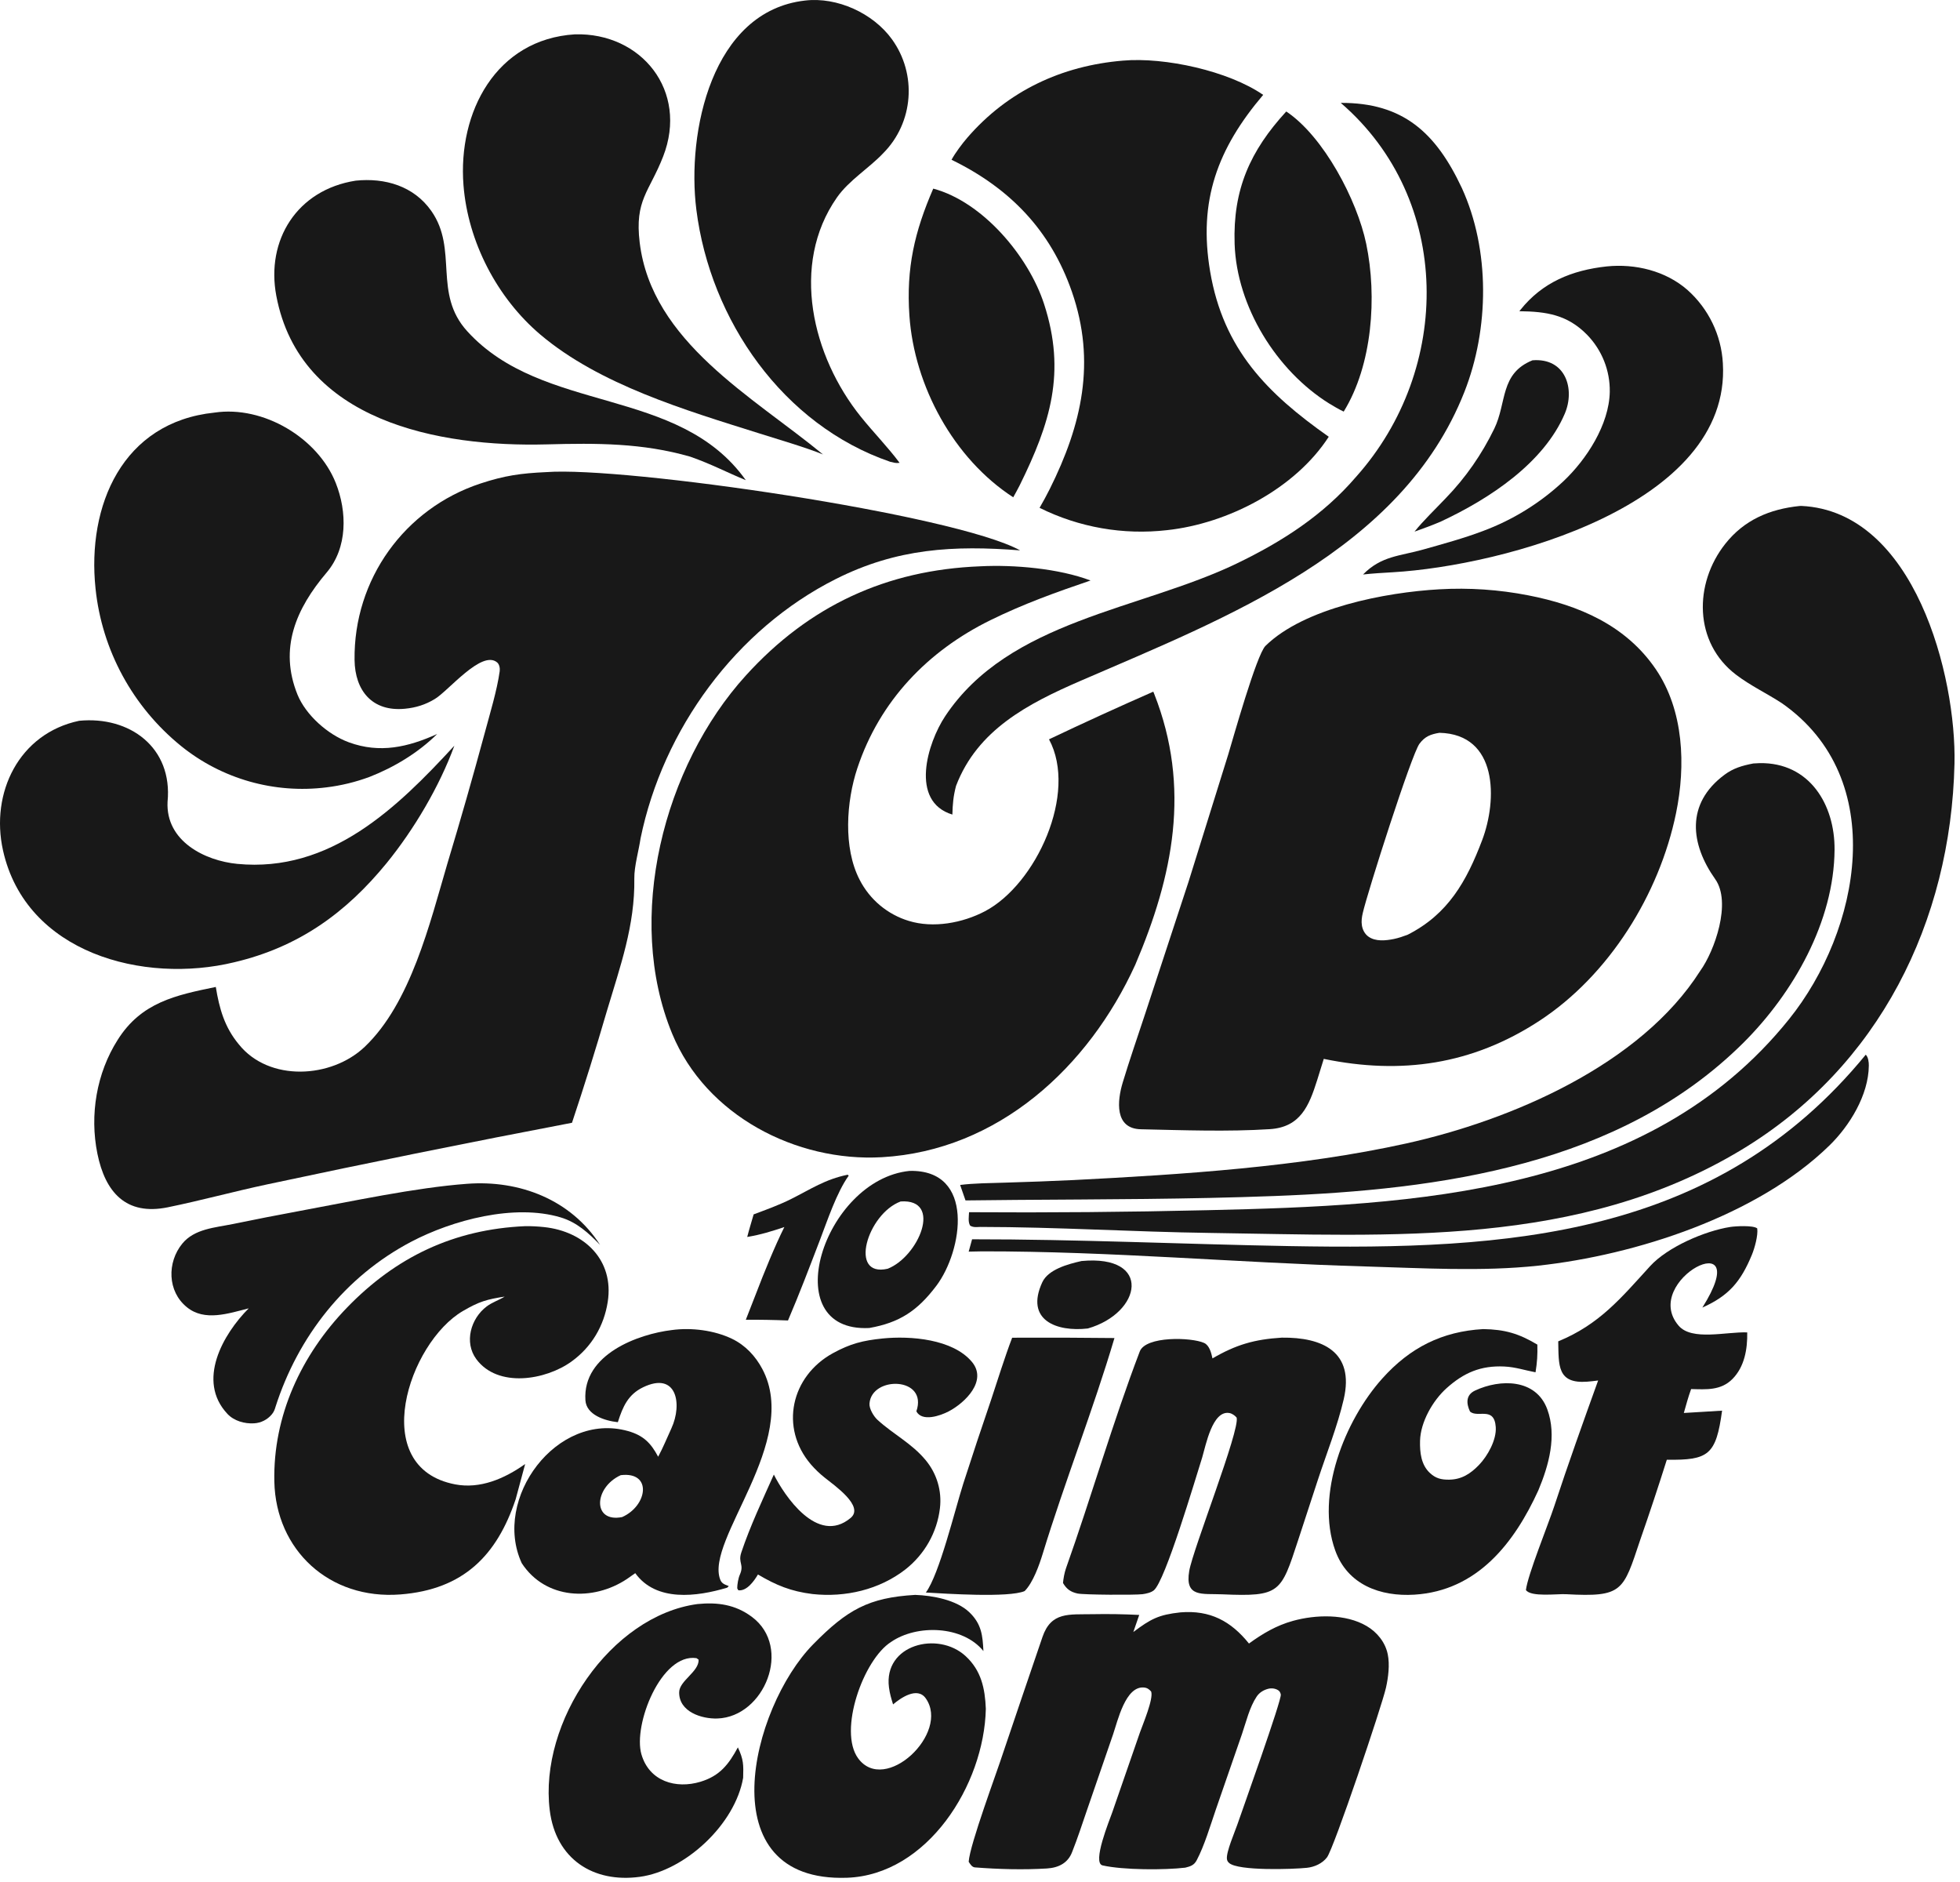
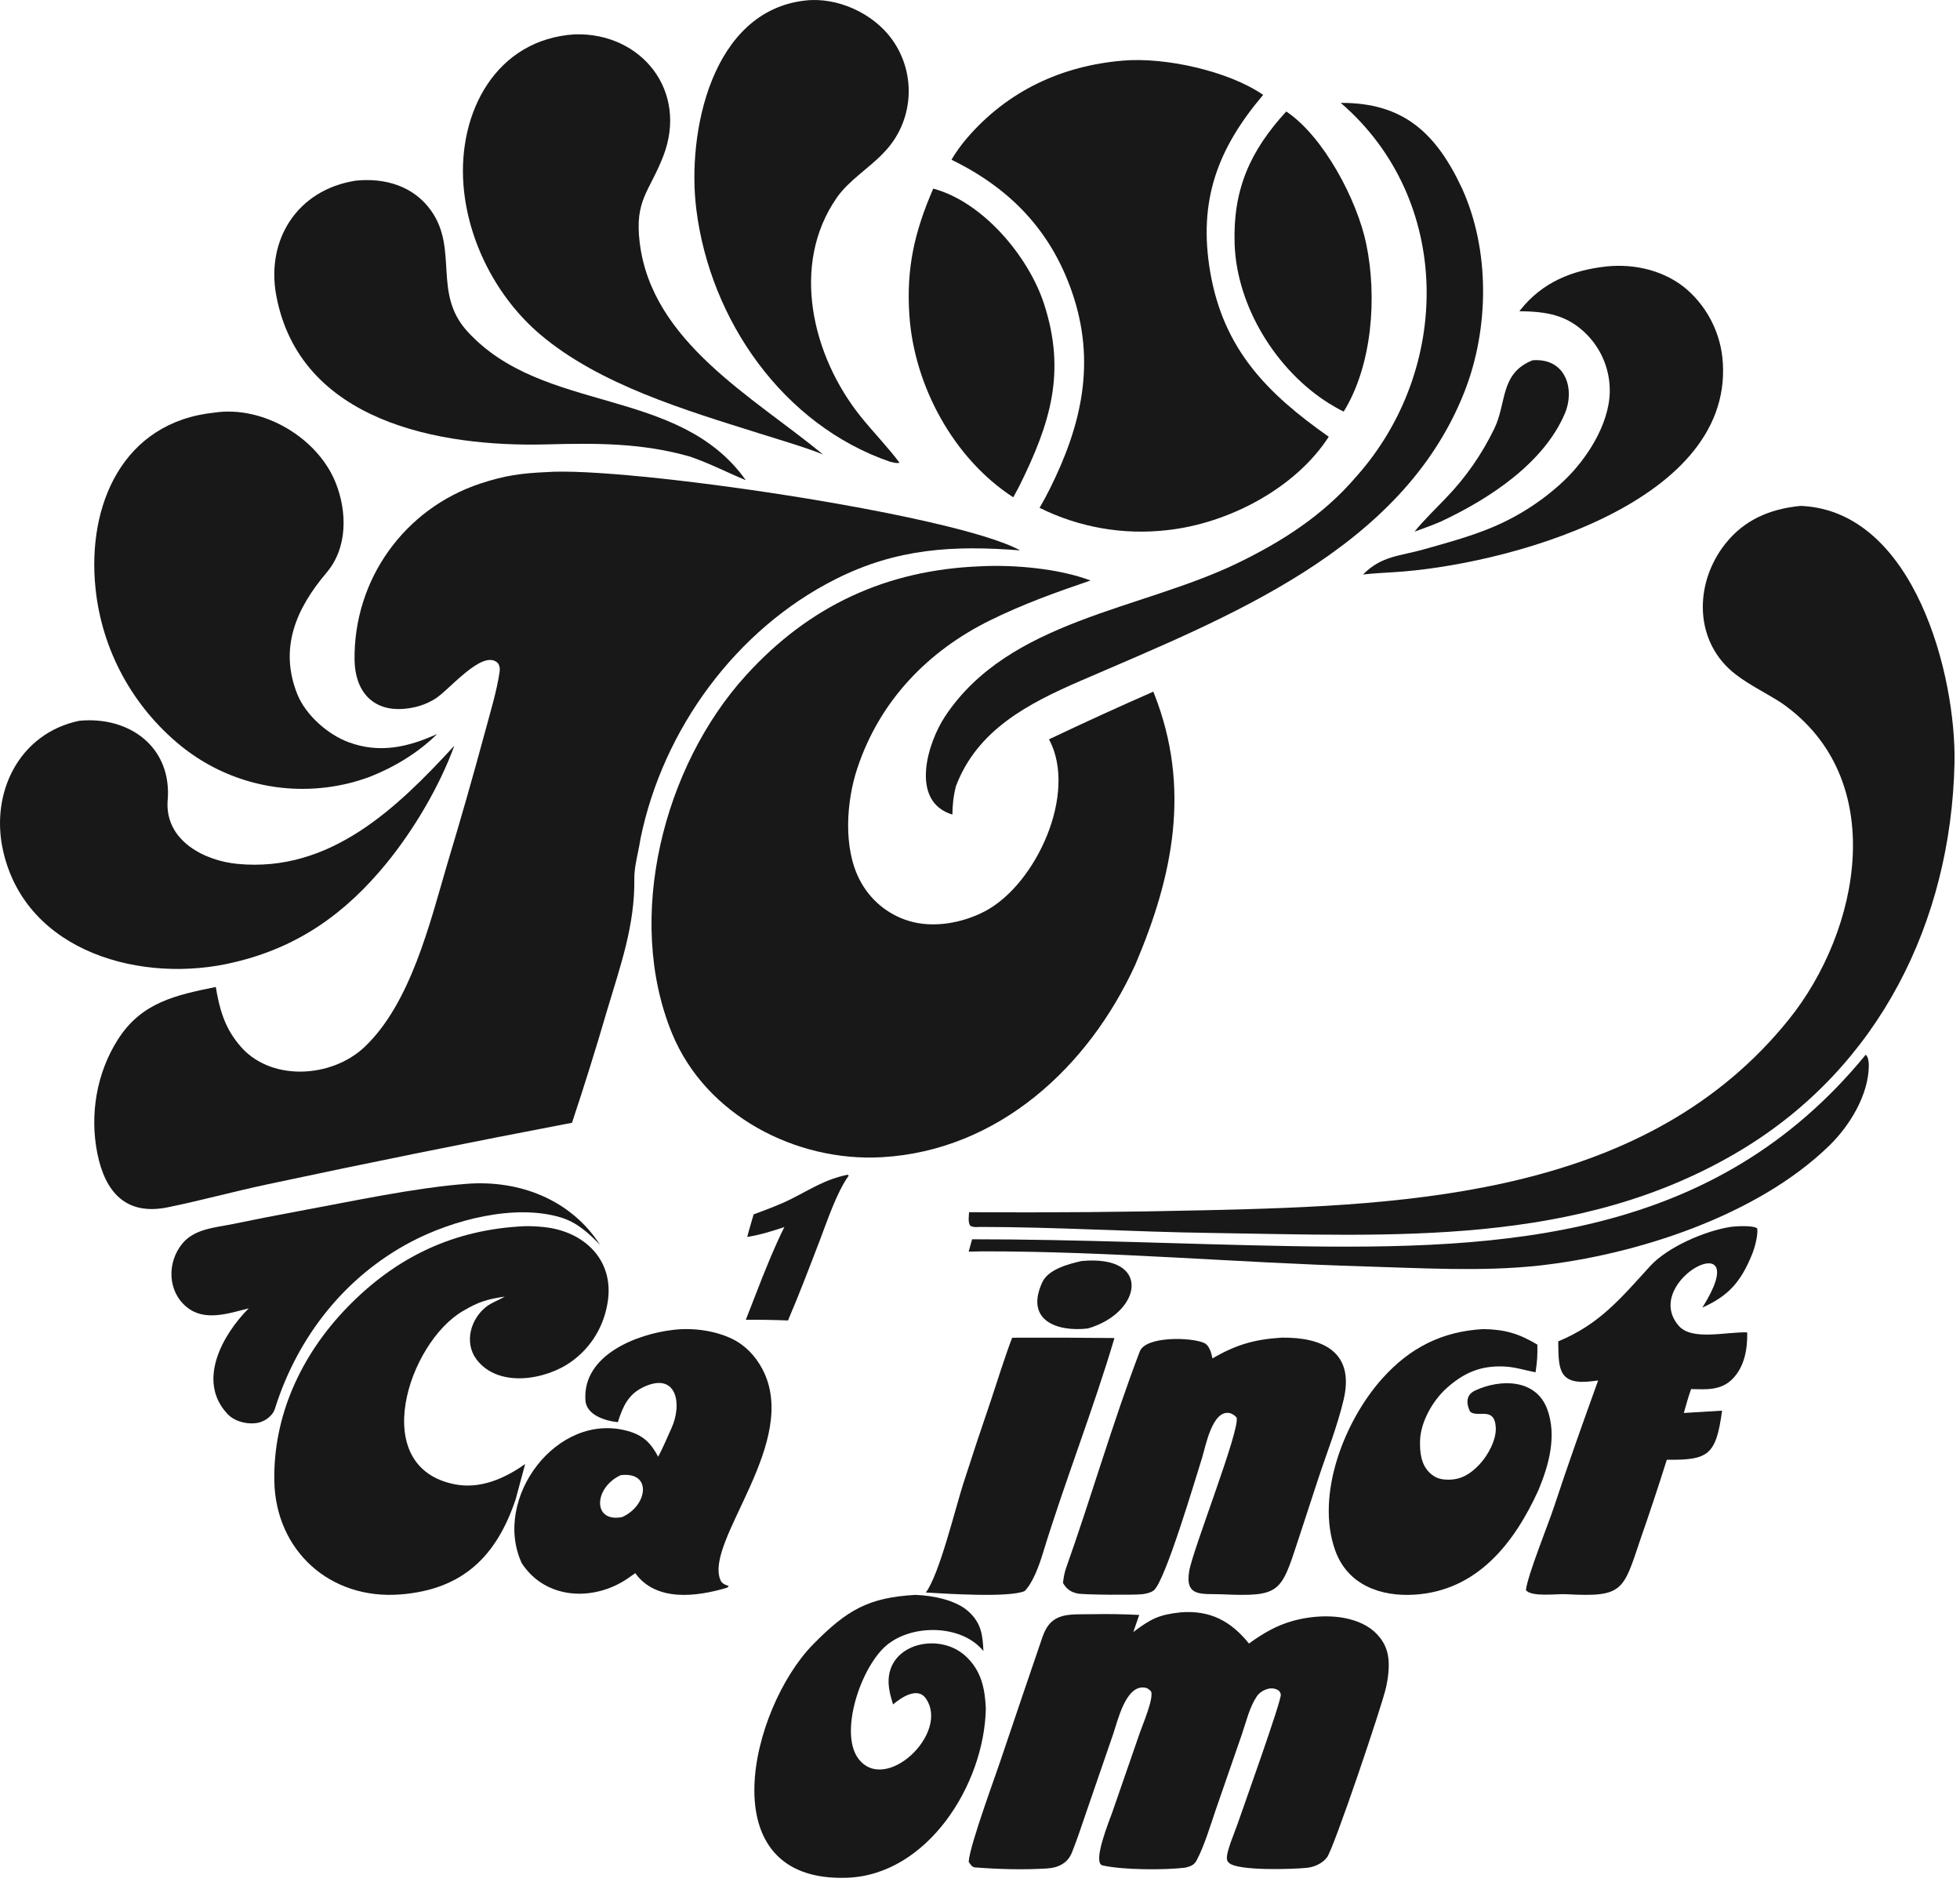
<svg xmlns="http://www.w3.org/2000/svg" width="276" height="265" viewBox="0 0 276 265" fill="none">
  <path d="M76.935 66.467C87.983 65.644 134.359 72.397 143.65 77.485C134.287 76.76 126.314 77.182 117.686 81.524C103.645 88.589 93.358 102.665 90.201 118.034C89.955 119.722 89.298 121.992 89.323 123.655C89.423 130.301 87.342 136.02 85.447 142.379C83.914 147.641 82.28 152.873 80.546 158.071C66.22 160.803 51.924 163.692 37.66 166.737C32.973 167.733 28.342 169.006 23.627 169.971C17.714 171.181 14.813 167.814 13.717 162.431C12.605 156.969 13.591 151.079 16.581 146.382C19.899 141.124 24.719 140.112 30.388 138.949C30.888 142.02 31.625 144.618 33.633 147.035C37.878 152.338 46.661 151.842 51.353 147.384C57.836 141.224 60.527 129.982 62.992 121.605C64.845 115.465 66.609 109.298 68.282 103.107C68.994 100.446 69.983 97.223 70.364 94.512C70.423 94.091 70.323 93.535 70.015 93.27C67.847 91.409 63.082 97.342 61.211 98.42C59.904 99.215 58.543 99.638 57.027 99.78C52.402 100.235 49.982 97.213 49.928 92.911C49.784 81.594 56.945 71.603 67.66 68.072C71.072 66.947 73.349 66.631 76.935 66.467Z" fill="#181818" />
-   <path d="M202.673 82.966C206.869 82.724 211.079 83.01 215.204 83.816C222.311 85.2 228.939 88.02 233.153 94.203C237.121 100.025 237.394 107.778 236.014 114.485C233.667 125.893 226.591 137.304 216.761 143.725C207.301 149.904 197.317 151.326 186.408 149.076L185.479 152.066C184.337 155.671 183.135 158.696 178.796 158.971C172.869 159.347 166.597 159.114 160.655 158.985C156.916 158.904 157.32 154.975 158.097 152.407C159.058 149.231 160.181 145.986 161.238 142.79L167.356 124.17L172.955 106.221C173.597 104.098 176.943 92.164 178.201 90.93C183.653 85.583 195.131 83.39 202.673 82.966ZM202.698 103.169C201.455 103.375 200.658 103.674 199.885 104.709C198.762 106.211 192.585 125.559 191.898 128.547C191.767 129.117 191.686 129.69 191.775 130.272C191.87 130.891 192.179 131.493 192.695 131.861C193.702 132.582 195.13 132.429 196.274 132.197C196.939 132.062 197.585 131.836 198.219 131.598C203.904 128.718 206.52 124.077 208.715 118.276C210.86 112.609 210.949 103.364 202.698 103.169Z" fill="#181818" />
  <path d="M138.029 79.728C142.793 79.48 149.134 80.043 153.564 81.727C148.688 83.384 144.118 85.029 139.485 87.304C130.643 91.646 123.869 98.682 120.724 108.164C119.179 112.82 118.714 119.347 121.046 123.851C122.473 126.647 124.97 128.74 127.963 129.648C131.41 130.712 135.54 129.951 138.701 128.29C145.894 124.51 151.803 111.67 147.718 104.088C152.58 101.776 157.476 99.539 162.404 97.377C162.449 97.481 162.491 97.586 162.532 97.692C167.733 110.904 165.196 123.318 159.868 135.818C153.29 150.242 140.58 161.973 124.194 162.918C112.113 163.614 99.399 157.045 94.651 145.529C87.943 129.257 93.43 107.863 105.026 95.103C113.939 85.279 124.835 80.243 138.029 79.728Z" fill="#181818" />
  <path d="M253.411 71.237C253.495 71.234 253.58 71.23 253.665 71.227C269.637 71.991 275.503 95.239 275.224 107.514C274.711 129.778 264.618 150.187 245.219 161.883C222.359 175.666 195.991 173.93 170.317 173.579C159.554 173.431 148.828 172.746 138.055 172.735C137.5 172.747 137.068 172.832 136.612 172.551C136.298 172.037 136.429 171.297 136.459 170.663C147.641 170.738 158.824 170.643 170.004 170.379C199.077 169.723 232.089 168.184 251.928 143.488C261.936 131.029 266.164 109.633 250.903 98.991C248.76 97.597 246.504 96.543 244.457 94.985C238.504 90.453 238.511 82.178 242.939 76.574C245.605 73.2 249.186 71.674 253.411 71.237Z" fill="#181818" />
  <path d="M158.121 8.536C164.014 8.015 173.012 9.994 177.875 13.357C171.459 20.915 168.713 28.244 170.409 38.237C172.266 49.175 178.432 55.384 187.109 61.49C182.368 68.819 172.884 73.72 164.333 74.639C158.173 75.346 151.939 74.254 146.39 71.496C146.893 70.628 147.37 69.746 147.821 68.85C152.346 59.791 154.358 50.943 150.948 41.096C147.933 32.392 142.175 26.48 133.992 22.492C134.521 21.515 135.491 20.224 136.222 19.378C141.932 12.781 149.517 9.255 158.121 8.536Z" fill="#181818" />
  <path d="M166.245 226.998C170.401 226.663 173.327 228.223 175.874 231.386C177.82 229.977 179.728 228.845 182.063 228.198C185.28 227.307 189.484 227.182 192.45 228.926C193.925 229.792 195.076 231.217 195.419 232.909C195.717 234.377 195.494 236.135 195.173 237.584C194.607 240.142 187.837 260.198 186.865 261.487C186.212 262.352 185.097 262.849 184.041 262.961C182.062 263.171 174.373 263.421 173.084 262.286C172.903 262.127 172.803 261.971 172.771 261.724C172.648 260.754 173.873 257.937 174.222 256.922C174.946 254.811 180.502 239.325 180.356 238.564C180.308 238.315 180.204 238.1 179.99 237.964C179.584 237.704 179.052 237.64 178.586 237.759C177.919 237.929 177.337 238.292 176.956 238.861C175.955 240.356 175.475 242.417 174.894 244.121L171.195 254.802C170.431 257.027 169.607 259.828 168.513 261.901C168.142 262.605 167.636 262.758 166.908 262.94C164.038 263.286 158.157 263.284 155.259 262.624C153.757 262.282 156.224 256.307 156.637 255.12L160.518 243.917C160.925 242.759 162.471 239.138 162.098 238.139C161.806 237.816 161.545 237.621 161.094 237.579C158.483 237.335 157.39 242.288 156.732 244.196L153.027 254.951C152.366 256.877 151.74 258.809 150.984 260.709C150.406 262.268 149.099 262.952 147.423 263.056C144.131 263.259 140.577 263.164 137.277 262.903C136.858 262.87 136.597 262.402 136.406 262.11C136.573 259.659 140.329 249.653 141.309 246.616C143.126 241.208 144.953 235.884 146.793 230.477C148.017 226.877 150.55 227.322 153.84 227.256C156.015 227.213 158.26 227.249 160.422 227.361L159.59 229.767C162.035 227.936 163.143 227.328 166.245 226.998Z" fill="#181818" />
  <path d="M30.207 58.088C37.094 57.065 44.763 61.659 47.279 67.992C48.888 72.044 48.965 77.109 45.999 80.604C41.686 85.687 39.25 91.28 41.9 97.815C43.072 100.657 46.12 103.408 49.133 104.51C53.482 106.101 57.436 105.198 61.561 103.337C58.909 105.961 55.517 108.019 52.038 109.376C50.083 110.102 48.048 110.597 45.976 110.85C38.637 111.77 31.238 109.669 25.509 105.038C18.689 99.511 14.354 91.539 13.453 82.862C12.226 71.189 17.229 59.429 30.207 58.088Z" fill="#181818" />
  <path d="M73.979 172.626C74.852 172.617 75.742 172.664 76.61 172.756C82.313 173.36 86.492 177.422 85.58 183.274C85.057 186.65 83.329 189.617 80.495 191.671C76.847 194.317 70.1 195.444 67.072 191.346C65.335 188.996 66.274 185.624 68.54 183.924C69.335 183.327 70.227 183.063 71.067 182.542C68.577 182.935 67.506 183.215 65.176 184.578C57.524 189.055 51.709 206.605 64.09 208.979C67.591 209.65 71.011 208.204 73.951 206.113L72.614 211.072C69.968 218.975 65.274 223.782 56.383 224.475C46.361 225.256 38.841 218.203 38.632 208.589C38.432 199.376 42.392 190.789 48.839 184.119C55.739 176.979 63.89 173.064 73.979 172.626Z" fill="#181818" />
  <path d="M80.955 4.834C90.309 4.568 96.982 12.792 93.378 22.039C91.431 27.032 89.354 28.145 90.078 34.139C91.771 48.153 106.048 55.859 115.89 63.98C113.352 62.952 109.515 61.842 106.826 60.987C96.555 57.755 84.421 54.16 76.095 47.109C70.018 41.962 65.891 34.066 65.266 26.066C64.461 15.772 69.856 5.526 80.955 4.834Z" fill="#181818" />
-   <path d="M246.899 107.486C247.198 107.46 247.498 107.445 247.798 107.439C254.799 107.325 258.381 113.264 258.336 119.622C258.266 129.733 252.542 139.797 245.483 146.824C228.136 164.054 202.853 167.494 179.479 168.383C167.322 168.845 155.251 168.841 143.103 168.932L135.959 169.004L135.203 166.826C137.072 166.58 139.587 166.56 141.485 166.501C144.72 166.409 147.954 166.287 151.186 166.135C166.453 165.355 183.071 164.293 198.023 160.983C212.815 157.708 231.018 149.916 239.423 136.68C241.438 133.882 243.862 127.062 241.532 123.775C238.041 118.851 237.336 113.152 242.848 109.068C244.064 108.167 245.298 107.789 246.899 107.486Z" fill="#181818" />
  <path d="M113.366 0.077C117.874 -0.46 122.945 1.855 125.599 5.527C129.156 10.447 128.653 17.254 124.377 21.564C122.358 23.7 119.552 25.375 117.855 27.802C111.226 37.285 114.409 50.214 121.221 58.671C123.003 60.883 125.05 62.975 126.677 65.161C126.127 65.241 125.916 65.131 125.351 65.013C110.264 59.831 100.023 45.101 98.057 29.516C96.688 18.653 100.206 1.559 113.366 0.077Z" fill="#181818" />
  <path d="M11.151 101.477C18.238 100.785 24.349 105.22 23.594 112.889C23.324 118.43 28.853 121.183 33.419 121.623C46.485 122.882 55.869 113.797 63.981 104.985C61.881 110.725 58.281 116.804 54.44 121.517C48.702 128.535 42.064 133.331 32.996 135.471C20.212 138.573 3.661 134.206 0.427 119.742C-1.394 111.597 2.693 103.25 11.151 101.477Z" fill="#181818" />
  <path d="M180.495 188.322C186.169 188.252 190.769 190.266 189.222 196.98C188.354 200.741 186.776 204.692 185.562 208.391L182.791 216.858C180.371 224.227 180.29 224.814 172.097 224.458C169.29 224.335 166.817 224.939 167.463 221.166C167.987 218.106 174.631 201.322 174.138 199.575C173.892 199.285 173.506 199.009 173.133 198.939C170.731 198.49 169.796 203.495 169.291 205.183C168.313 208.256 164.074 222.65 162.465 223.908C162.048 224.234 161.385 224.372 160.877 224.44C159.865 224.574 152.586 224.536 151.725 224.343C150.754 224.125 150.194 223.724 149.688 222.865C149.74 222.252 149.894 221.4 150.104 220.81C153.693 210.704 156.682 200.273 160.496 190.272C161.333 188.077 167.755 188.258 169.556 189.067C170.312 189.406 170.58 190.507 170.735 191.244C174.063 189.31 176.637 188.562 180.495 188.322Z" fill="#181818" />
  <path d="M50.083 25.435C54.215 25.007 58.275 26.191 60.738 29.702C64.554 35.144 60.934 41.291 65.793 46.633C76.478 58.379 95.54 54.28 105.021 67.603C102.161 66.423 100.285 65.381 97.19 64.291C90.482 62.363 84.071 62.374 76.968 62.563C61.871 62.964 42.259 59.365 38.91 41.652C37.426 33.803 41.828 26.723 50.083 25.435Z" fill="#181818" />
  <path d="M188.802 14.485C197.546 14.447 202.183 18.647 205.851 26.467C209.849 35.201 209.707 46.303 206.216 55.166C197.398 77.549 172.642 86.978 152.183 95.842C144.745 99.065 137.634 102.747 134.621 110.654C134.236 112.145 134.156 113.162 134.109 114.681C128.065 112.841 130.599 104.588 133.099 100.827C142.098 87.288 160.541 85.892 174.164 79.328C180.545 76.254 186.329 72.535 190.965 67.121C204.492 51.989 204.606 28.106 188.802 14.485Z" fill="#181818" />
  <path d="M94.585 187.256C97.34 186.873 100.6 187.282 103.115 188.503C104.962 189.4 106.386 190.926 107.345 192.729C112.785 202.965 99.248 216.819 101.423 222.394C101.625 222.912 101.99 223.056 102.469 223.238C102.518 223.257 102.568 223.275 102.618 223.293C102.558 223.365 102.454 223.505 102.368 223.53C98.136 224.8 92.389 225.557 89.455 221.479C89.064 221.764 88.669 222.041 88.268 222.311C83.517 225.464 76.824 225.209 73.471 220.077C69.285 211.008 78.413 198.655 88.436 201.475C90.613 202.087 91.673 203.188 92.679 205.088C93.384 203.785 93.903 202.482 94.538 201.106C96.14 197.638 95.274 193.029 90.552 195.312C88.452 196.327 87.705 198.017 87.002 200.226C85.15 200.024 82.566 199.198 82.435 197.129C82.022 190.611 89.975 187.809 94.585 187.256ZM87.606 213.583C91.205 211.989 91.879 207.135 87.407 207.684C83.576 209.453 83.419 214.419 87.606 213.583Z" fill="#181818" />
  <path d="M128.875 224.539C131.342 224.624 134.695 225.246 136.512 226.996C138.225 228.647 138.375 230.273 138.481 232.446C135.568 228.848 129.119 228.665 125.492 231.154C121.574 233.619 118.011 243.677 120.837 247.544C124.608 252.703 133.825 243.994 130.358 239.099C129.159 237.406 126.794 239.08 125.758 239.958C125.505 239.125 125.295 238.446 125.181 237.568C124.396 231.538 132.07 229.575 135.96 233.144C138.189 235.189 138.706 237.73 138.821 240.578C138.587 251.323 130.559 263.962 119.276 264.362C99.624 265.058 105.735 240.412 114.506 231.497C119.301 226.623 122.306 224.923 128.875 224.539Z" fill="#181818" />
  <path d="M243.633 172.742C244.368 172.627 246.881 172.479 247.446 172.942C247.583 173.918 247.082 175.717 246.7 176.644C245.108 180.512 243.39 182.446 239.721 184.09C247.386 171.91 230.913 180.25 236.374 186.634C238.236 188.81 243.071 187.476 246.037 187.583C246.082 189.924 245.658 192.428 243.956 194.144C242.316 195.798 240.248 195.606 238.139 195.562C237.747 196.616 237.424 197.834 237.11 198.927C238.876 198.843 240.707 198.692 242.497 198.601C241.647 204.857 240.595 205.588 234.715 205.512C233.522 209.3 232.27 213.069 230.962 216.817C228.552 224.016 228.537 224.878 220.515 224.441C219.264 224.372 215.573 224.877 214.875 223.855C215.117 221.746 218.016 214.636 218.865 212.05C220.794 206.176 222.945 200.175 225.044 194.353C224.539 194.423 224.031 194.478 223.522 194.52C219.244 194.848 219.501 192.19 219.424 188.844C225.234 186.456 228.252 182.761 232.358 178.261C234.821 175.561 240.077 173.3 243.633 172.742Z" fill="#181818" />
  <path d="M208.863 187.117C211.912 187.168 213.871 187.743 216.485 189.303C216.518 190.802 216.462 191.734 216.228 193.201C214.701 192.914 213.414 192.461 211.817 192.386C208.521 192.23 206.123 193.264 203.709 195.431C201.74 197.197 200.027 200.221 199.965 202.857C199.927 204.468 200.104 206.207 201.345 207.368C202.176 208.146 202.955 208.33 204.073 208.316C205.817 208.295 207.079 207.476 208.259 206.252C209.49 204.975 210.749 202.711 210.627 200.918C210.424 197.932 208.072 199.671 207.002 198.729C206.466 197.596 206.396 196.388 207.713 195.772C211.26 194.114 216.29 194.089 217.879 198.402C219.257 202.145 218.102 206.292 216.626 209.816C213.248 217.217 208.04 223.957 199.173 224.507C194.414 224.802 189.767 223.15 188.018 218.275C185.206 210.438 189.344 199.988 194.651 194.071C198.547 189.728 203.061 187.446 208.863 187.117Z" fill="#181818" />
-   <path d="M98.21 225.829C101.024 225.553 103.536 225.88 105.893 227.644C111.614 231.926 107.644 241.706 101.033 241.941C98.829 242.02 95.599 241.013 95.638 238.245C95.66 236.616 98.453 235.347 98.376 233.659L98.08 233.446C93.107 232.698 89.126 242.841 90.321 246.979C91.425 250.801 95.197 251.892 98.65 250.843C101.366 250.018 102.617 248.397 103.905 246.006C104.717 247.746 104.7 248.46 104.647 250.288C103.523 256.839 96.486 263.367 90.091 264.233C83.559 265.119 78.26 261.752 77.41 254.835C75.888 242.443 85.98 227.488 98.21 225.829Z" fill="#181818" />
  <path d="M226.245 37.509C230.273 37.098 234.543 38.13 237.619 40.818C240.596 43.47 242.39 47.185 242.607 51.146C243.804 71.118 211.665 79.657 196.14 80.565C194.727 80.65 193.345 80.723 191.938 80.881C194.534 78.244 197.096 78.306 200.456 77.354C203.221 76.571 206.1 75.791 208.787 74.774C212.997 73.214 216.852 70.838 220.124 67.784C223.404 64.704 226.6 59.773 226.682 55.164C226.731 52.17 225.58 49.279 223.482 47.126C220.701 44.296 217.742 43.86 213.952 43.814L214.092 43.636C217.191 39.741 221.36 38.04 226.245 37.509Z" fill="#181818" />
-   <path d="M124.264 188.442C128.221 188.038 134.157 188.52 136.85 191.719C139.093 194.383 135.908 197.489 133.59 198.703C132.389 199.332 129.841 200.2 129.039 198.699C130.725 193.802 122.722 193.669 122.438 197.606C122.385 198.341 123.041 199.418 123.577 199.907C125.803 201.935 128.381 203.195 130.343 205.564C131.925 207.463 132.651 209.909 132.357 212.343C131.957 215.725 130.214 218.816 127.505 220.947C123.825 223.811 119.036 224.923 114.404 224.418C111.39 224.043 109.29 223.183 106.732 221.666C106.205 222.557 105.176 224.039 103.969 223.891L103.813 223.616C103.807 223.079 103.968 222.171 104.178 221.702C104.832 220.238 103.893 220.049 104.389 218.564C105.616 214.894 107.391 211.131 108.97 207.598C110.384 210.428 115.087 217.631 119.784 213.705C121.753 212.058 117.499 209.134 116.133 208.032C115.426 207.472 114.775 206.848 114.187 206.168C109.747 200.99 111.399 193.741 117.279 190.516C119.732 189.17 121.485 188.729 124.264 188.442Z" fill="#181818" />
  <path d="M65.746 166.665C73.177 166.099 80.395 168.899 84.5 175.26C82.874 173.589 81.233 172.075 78.946 171.392C72.412 169.439 63.697 171.777 57.895 174.826C48.576 179.725 41.964 188.179 38.791 198.084C38.685 198.473 38.539 198.808 38.279 199.121C37.657 199.871 36.751 200.329 35.778 200.385C34.449 200.469 32.959 200.048 32.036 199.068C27.641 194.402 31.411 187.817 35.021 184.199C32.178 184.91 28.815 186.086 26.308 184.029C23.565 181.813 23.508 177.721 25.672 175.083C27.389 172.991 30.282 172.839 32.81 172.323C35.925 171.68 39.047 171.069 42.175 170.491C49.49 169.143 58.469 167.204 65.746 166.665Z" fill="#181818" />
  <path d="M131.416 26.555C138.385 28.413 144.837 36.082 147.021 42.795C150.163 52.453 147.88 59.62 143.6 68.303C143.319 68.87 142.985 69.455 142.681 70.014C134.295 64.584 128.744 54.349 128.059 44.433C127.595 37.735 128.791 32.609 131.416 26.555Z" fill="#181818" />
  <path d="M181.126 15.695C186.398 19.216 191.1 28.169 192.384 34.319C193.936 41.762 193.255 51.398 189.215 57.947C188.474 57.598 187.857 57.218 187.157 56.8C179.764 52.191 174.146 43.18 173.854 34.329C173.601 26.669 176.046 21.23 181.126 15.695Z" fill="#181818" />
  <path d="M142.528 188.332C147.33 188.307 152.132 188.322 156.933 188.378C153.947 198.463 149.927 208.621 146.845 218.703C146.345 220.34 145.472 222.809 144.285 224.003C142.042 224.963 133.156 224.365 130.375 224.205C132.285 221.617 134.453 212.617 135.649 208.862C136.918 204.92 138.222 200.991 139.563 197.074C140.502 194.252 141.475 191.091 142.528 188.332Z" fill="#181818" />
  <path d="M262.73 148.484C263.089 148.845 263.166 149.532 263.161 150.024C263.125 154.171 260.453 158.494 257.626 161.255C247.454 171.19 230.322 176.699 216.596 178.189C208.691 179.047 200.118 178.526 192.265 178.299C174.13 177.777 156.482 176.156 138.337 176.173L136.406 176.212L136.885 174.475C151.649 174.463 166.804 175.17 181.606 175.434C212.167 175.978 241.556 174.346 262.73 148.484Z" fill="#181818" />
-   <path d="M128.083 164.847C137.366 164.633 135.578 176.089 131.847 181.031C129.197 184.541 126.665 186.217 122.396 186.966C109.109 187.609 115.962 166.076 128.083 164.847ZM125 178.622C129.368 176.912 132.8 168.743 126.83 169.149C122.134 170.888 119.442 179.897 125 178.622Z" fill="#181818" />
  <path d="M215.799 50.725C220.507 50.352 221.806 54.813 220.353 58.225C217.395 65.177 209.788 70.204 202.919 73.415C201.644 73.966 200.502 74.378 199.188 74.847C200.404 73.317 202.168 71.637 203.555 70.17C206.39 67.254 208.662 63.964 210.413 60.366C212.21 56.673 211.188 52.589 215.799 50.725Z" fill="#181818" />
  <path d="M119.372 165.383L119.51 165.52C117.83 167.845 116.492 171.882 115.448 174.604C113.971 178.457 112.594 182.091 110.962 185.905C108.984 185.825 107.004 185.791 105.023 185.804L106.489 182.051C107.55 179.266 109.115 175.417 110.45 172.751C108.636 173.359 107.122 173.831 105.221 174.147C105.482 173.119 105.831 171.998 106.125 170.968C107.858 170.32 109.74 169.638 111.374 168.819C114.191 167.409 116.179 166.036 119.372 165.383Z" fill="#181818" />
  <path d="M152.304 177.534C162.309 176.604 160.788 184.849 153.185 187.032C148.789 187.539 144.316 185.866 146.766 180.535C147.598 178.725 150.365 177.967 152.304 177.534Z" fill="#181818" />
</svg>